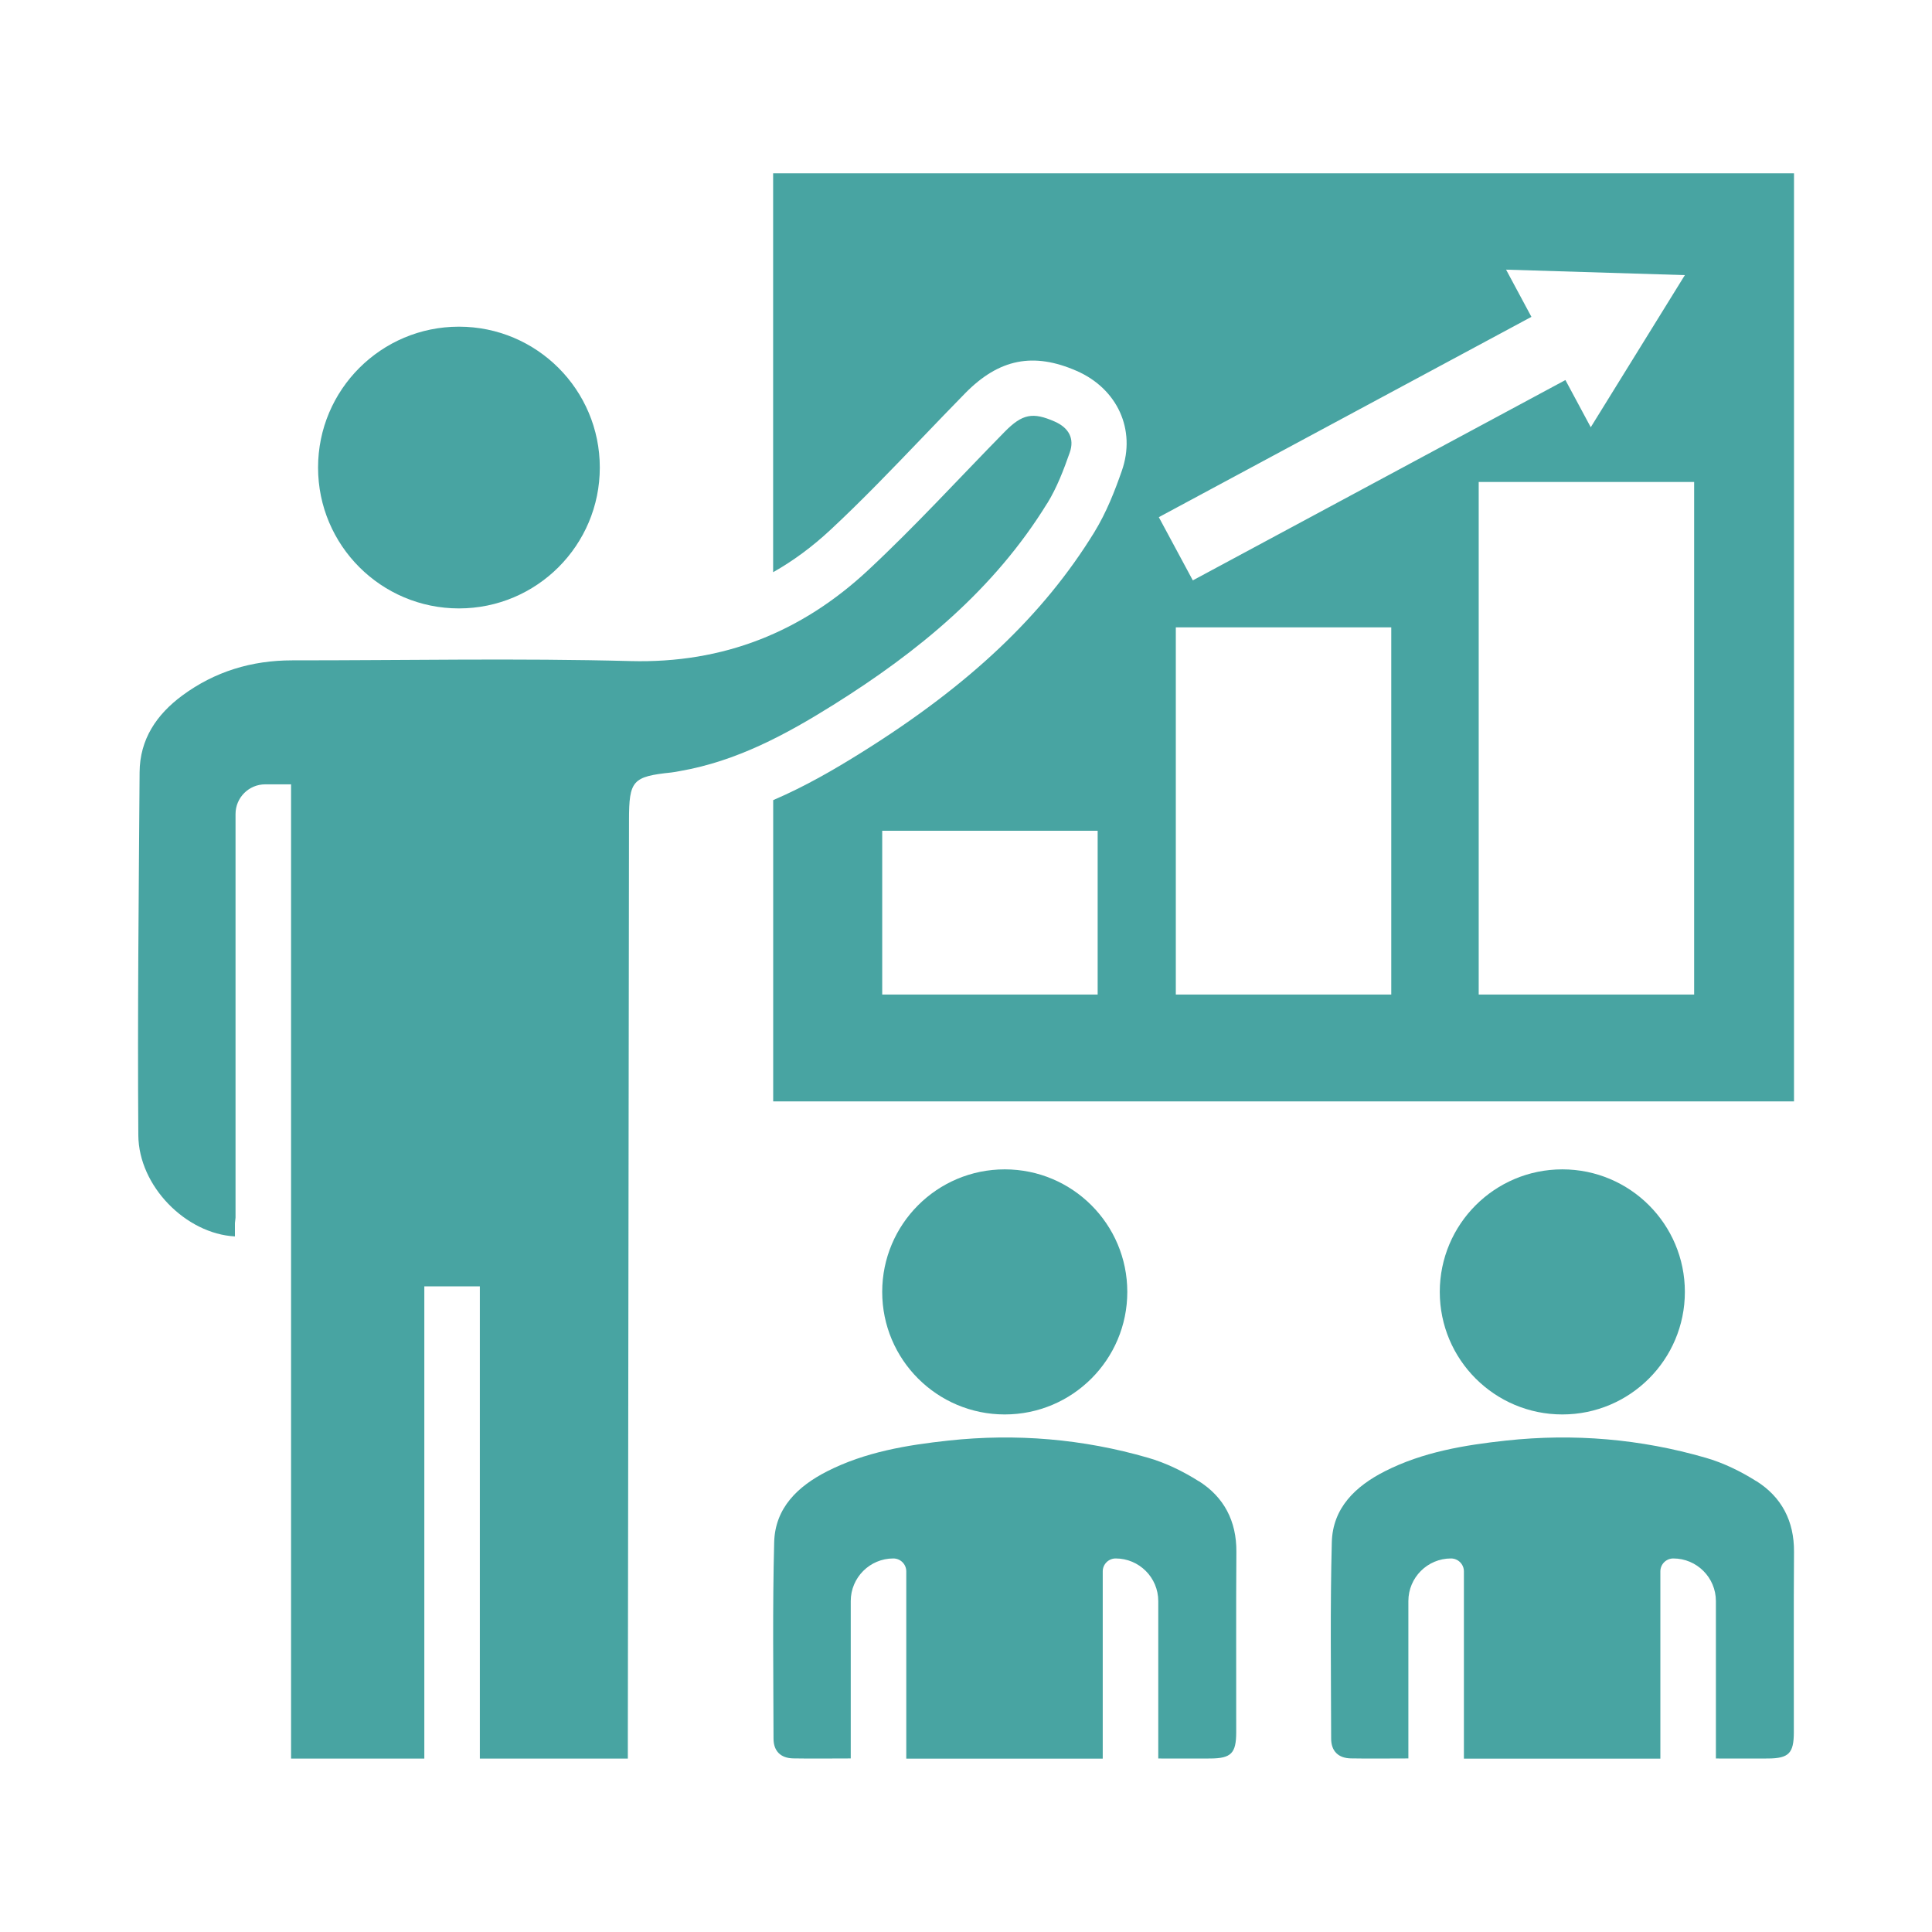
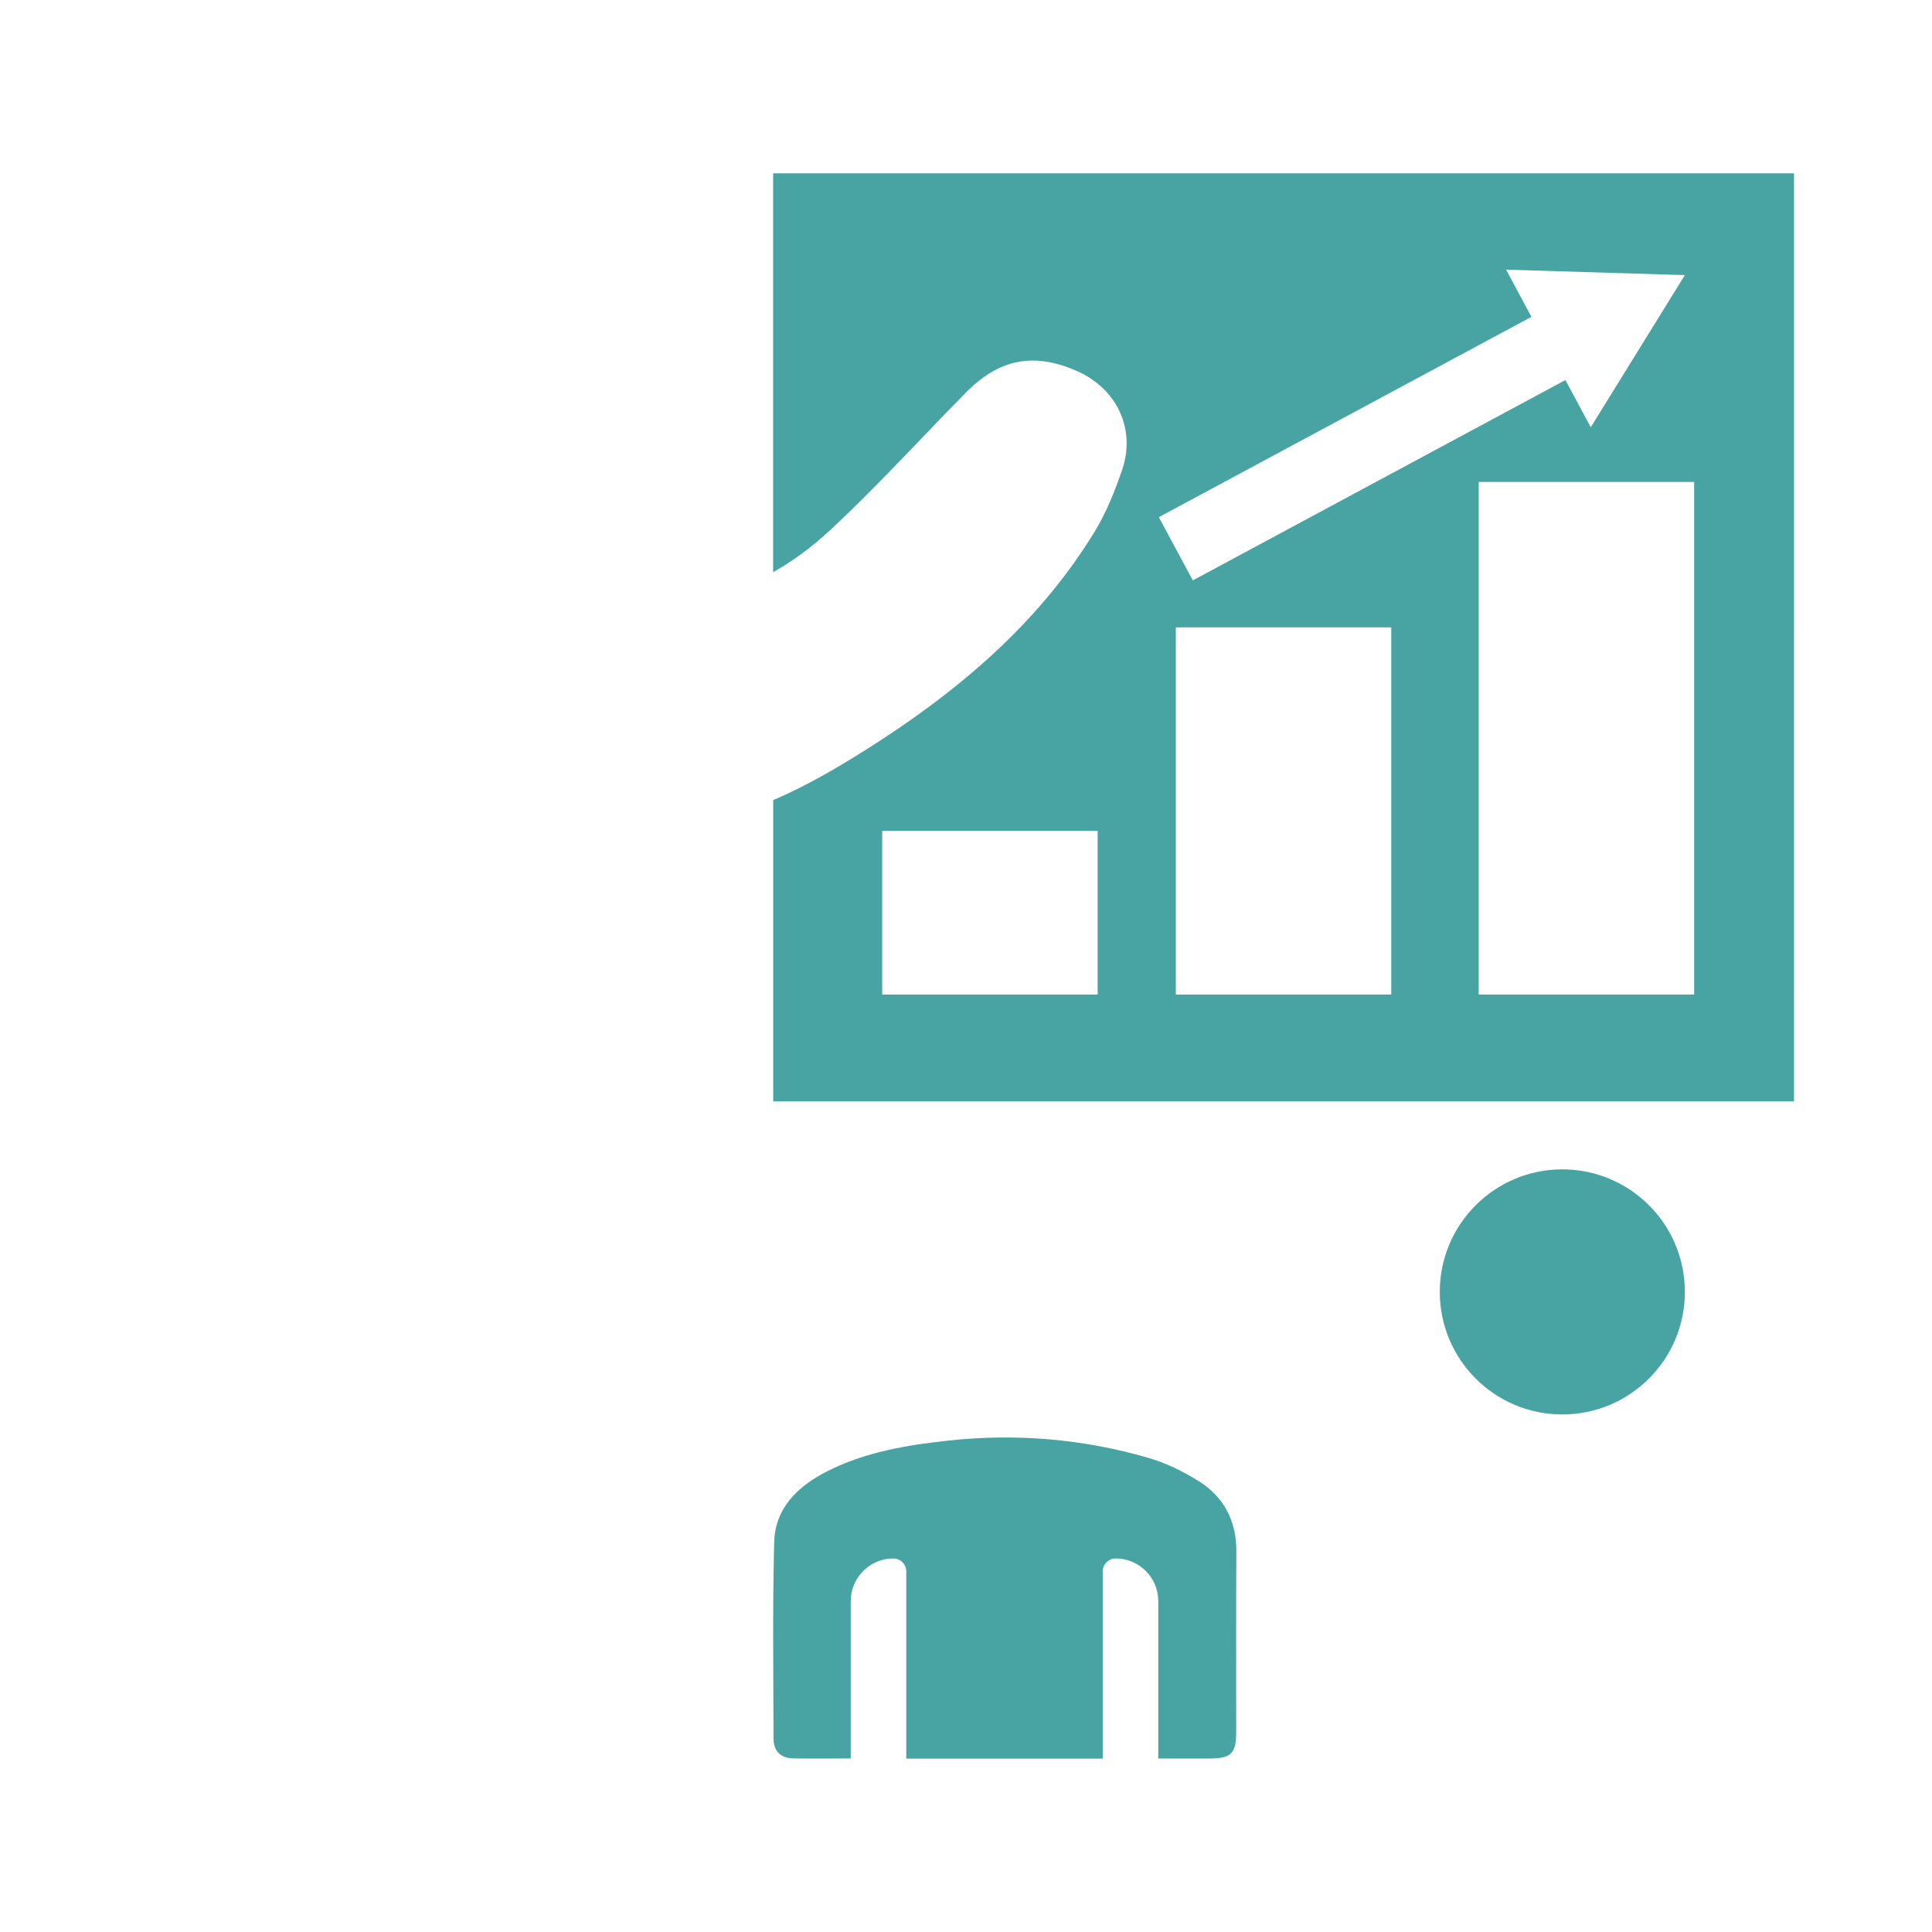
<svg xmlns="http://www.w3.org/2000/svg" id="Layer_1" viewBox="0 0 350 350">
  <defs>
    <style>.cls-1{fill:#48a4a2;}</style>
  </defs>
-   <circle class="cls-1" cx="83.14" cy="84.7" r="25.52" />
-   <circle class="cls-1" cx="182.02" cy="234.04" r="22.2" />
  <circle class="cls-1" cx="283.03" cy="234.04" r="22.2" />
  <path class="cls-1" d="m217.14,268.32c-2.82-1.78-5.95-3.31-9.15-4.23-11.81-3.42-23.92-4.44-36.14-3.12-7.58.82-15.12,2.07-22.02,5.58-5.27,2.69-9.42,6.6-9.58,12.84-.31,11.85-.14,23.71-.12,35.57,0,2.26,1.29,3.55,3.58,3.59,3.27.06,6.54.01,10.17.01.07,0,.16,0,.24,0v-28.51c0-4.26,3.46-7.72,7.72-7.72,1.29,0,2.34,1.05,2.34,2.34v33.92s.04,0,.06,0h35.53v-33.92c0-1.29,1.05-2.34,2.34-2.34,4.26,0,7.72,3.46,7.72,7.72v28.52c.05,0,.11,0,.16,0,3.41,0,6.35.02,9.3,0,3.74-.03,4.65-.95,4.66-4.72.02-10.91-.05-21.81.03-32.72.04-5.57-2.24-9.93-6.83-12.82Z" />
-   <path class="cls-1" d="m318.16,268.32c-2.82-1.78-5.95-3.31-9.15-4.23-11.81-3.42-23.92-4.44-36.14-3.12-7.58.82-15.12,2.07-22.02,5.58-5.27,2.69-9.42,6.6-9.58,12.84-.31,11.85-.14,23.71-.12,35.57,0,2.26,1.29,3.55,3.58,3.59,3.27.06,6.54.01,10.17.01.07,0,.16,0,.24,0v-28.51c0-4.26,3.46-7.72,7.72-7.72,1.29,0,2.34,1.05,2.34,2.34v33.92s.04,0,.06,0h35.53v-33.92c0-1.29,1.05-2.34,2.34-2.34,4.26,0,7.72,3.46,7.72,7.72v28.52c.05,0,.11,0,.16,0,3.41,0,6.35.02,9.3,0,3.74-.03,4.65-.95,4.66-4.72.02-10.91-.05-21.81.03-32.72.04-5.57-2.24-9.93-6.83-12.82Z" />
-   <path class="cls-1" d="m189.71,91.2c1.75-2.84,2.98-6.06,4.09-9.23.88-2.52-.16-4.47-2.75-5.61-3.93-1.72-5.83-1.41-9.05,1.87-8.23,8.38-16.17,17.09-24.76,25.09-12.01,11.18-26.17,16.88-42.99,16.44-20.43-.54-40.89-.12-61.33-.13-7.32,0-14.01,2.02-19.9,6.37-4.65,3.44-7.69,7.92-7.73,13.9-.15,21.93-.39,43.86-.23,65.78.07,9.19,8.61,17.83,17.5,18.31v-3.41l.11,1v-74.11c0-2.97,2.41-5.38,5.38-5.38h4.68v172.29h0v4.2h24.14v-85.55h10.06v85.55h26.81c0-1.54,0-3.14,0-4.49.07-53.5.14-111.99.21-165.49,0-7.22.64-7.92,7.69-8.66.52-.05,1.04-.17,1.56-.26,10.22-1.78,19.15-6.59,27.79-12,15.32-9.59,29.1-20.87,38.71-36.49Z" />
  <path class="cls-1" d="m140.06,31.4v72.26c3.61-2.04,7.06-4.58,10.36-7.65,5.7-5.3,11.28-11.12,16.68-16.75,2.58-2.69,5.15-5.37,7.76-8.03,6.12-6.23,12.35-7.47,20.2-4.03,7.39,3.24,10.76,10.67,8.18,18.06-1.27,3.64-2.76,7.51-5.01,11.18-9.21,14.97-22.53,27.59-41.92,39.73-5.04,3.16-10.39,6.27-16.24,8.78v54.58h184.93V31.4h-184.93Zm58.79,148.77h-39.03v-29.67h39.03v29.67Zm73.99-131.32l32.39.99-17.05,27.56-4.59-8.55-67.5,36.29-6.16-11.45,67.5-36.29-4.59-8.55Zm-20.8,131.32h-39.03v-66.52h39.03v66.52Zm54.87,0h-39.03v-92.86h39.03v92.86Z" />
</svg>